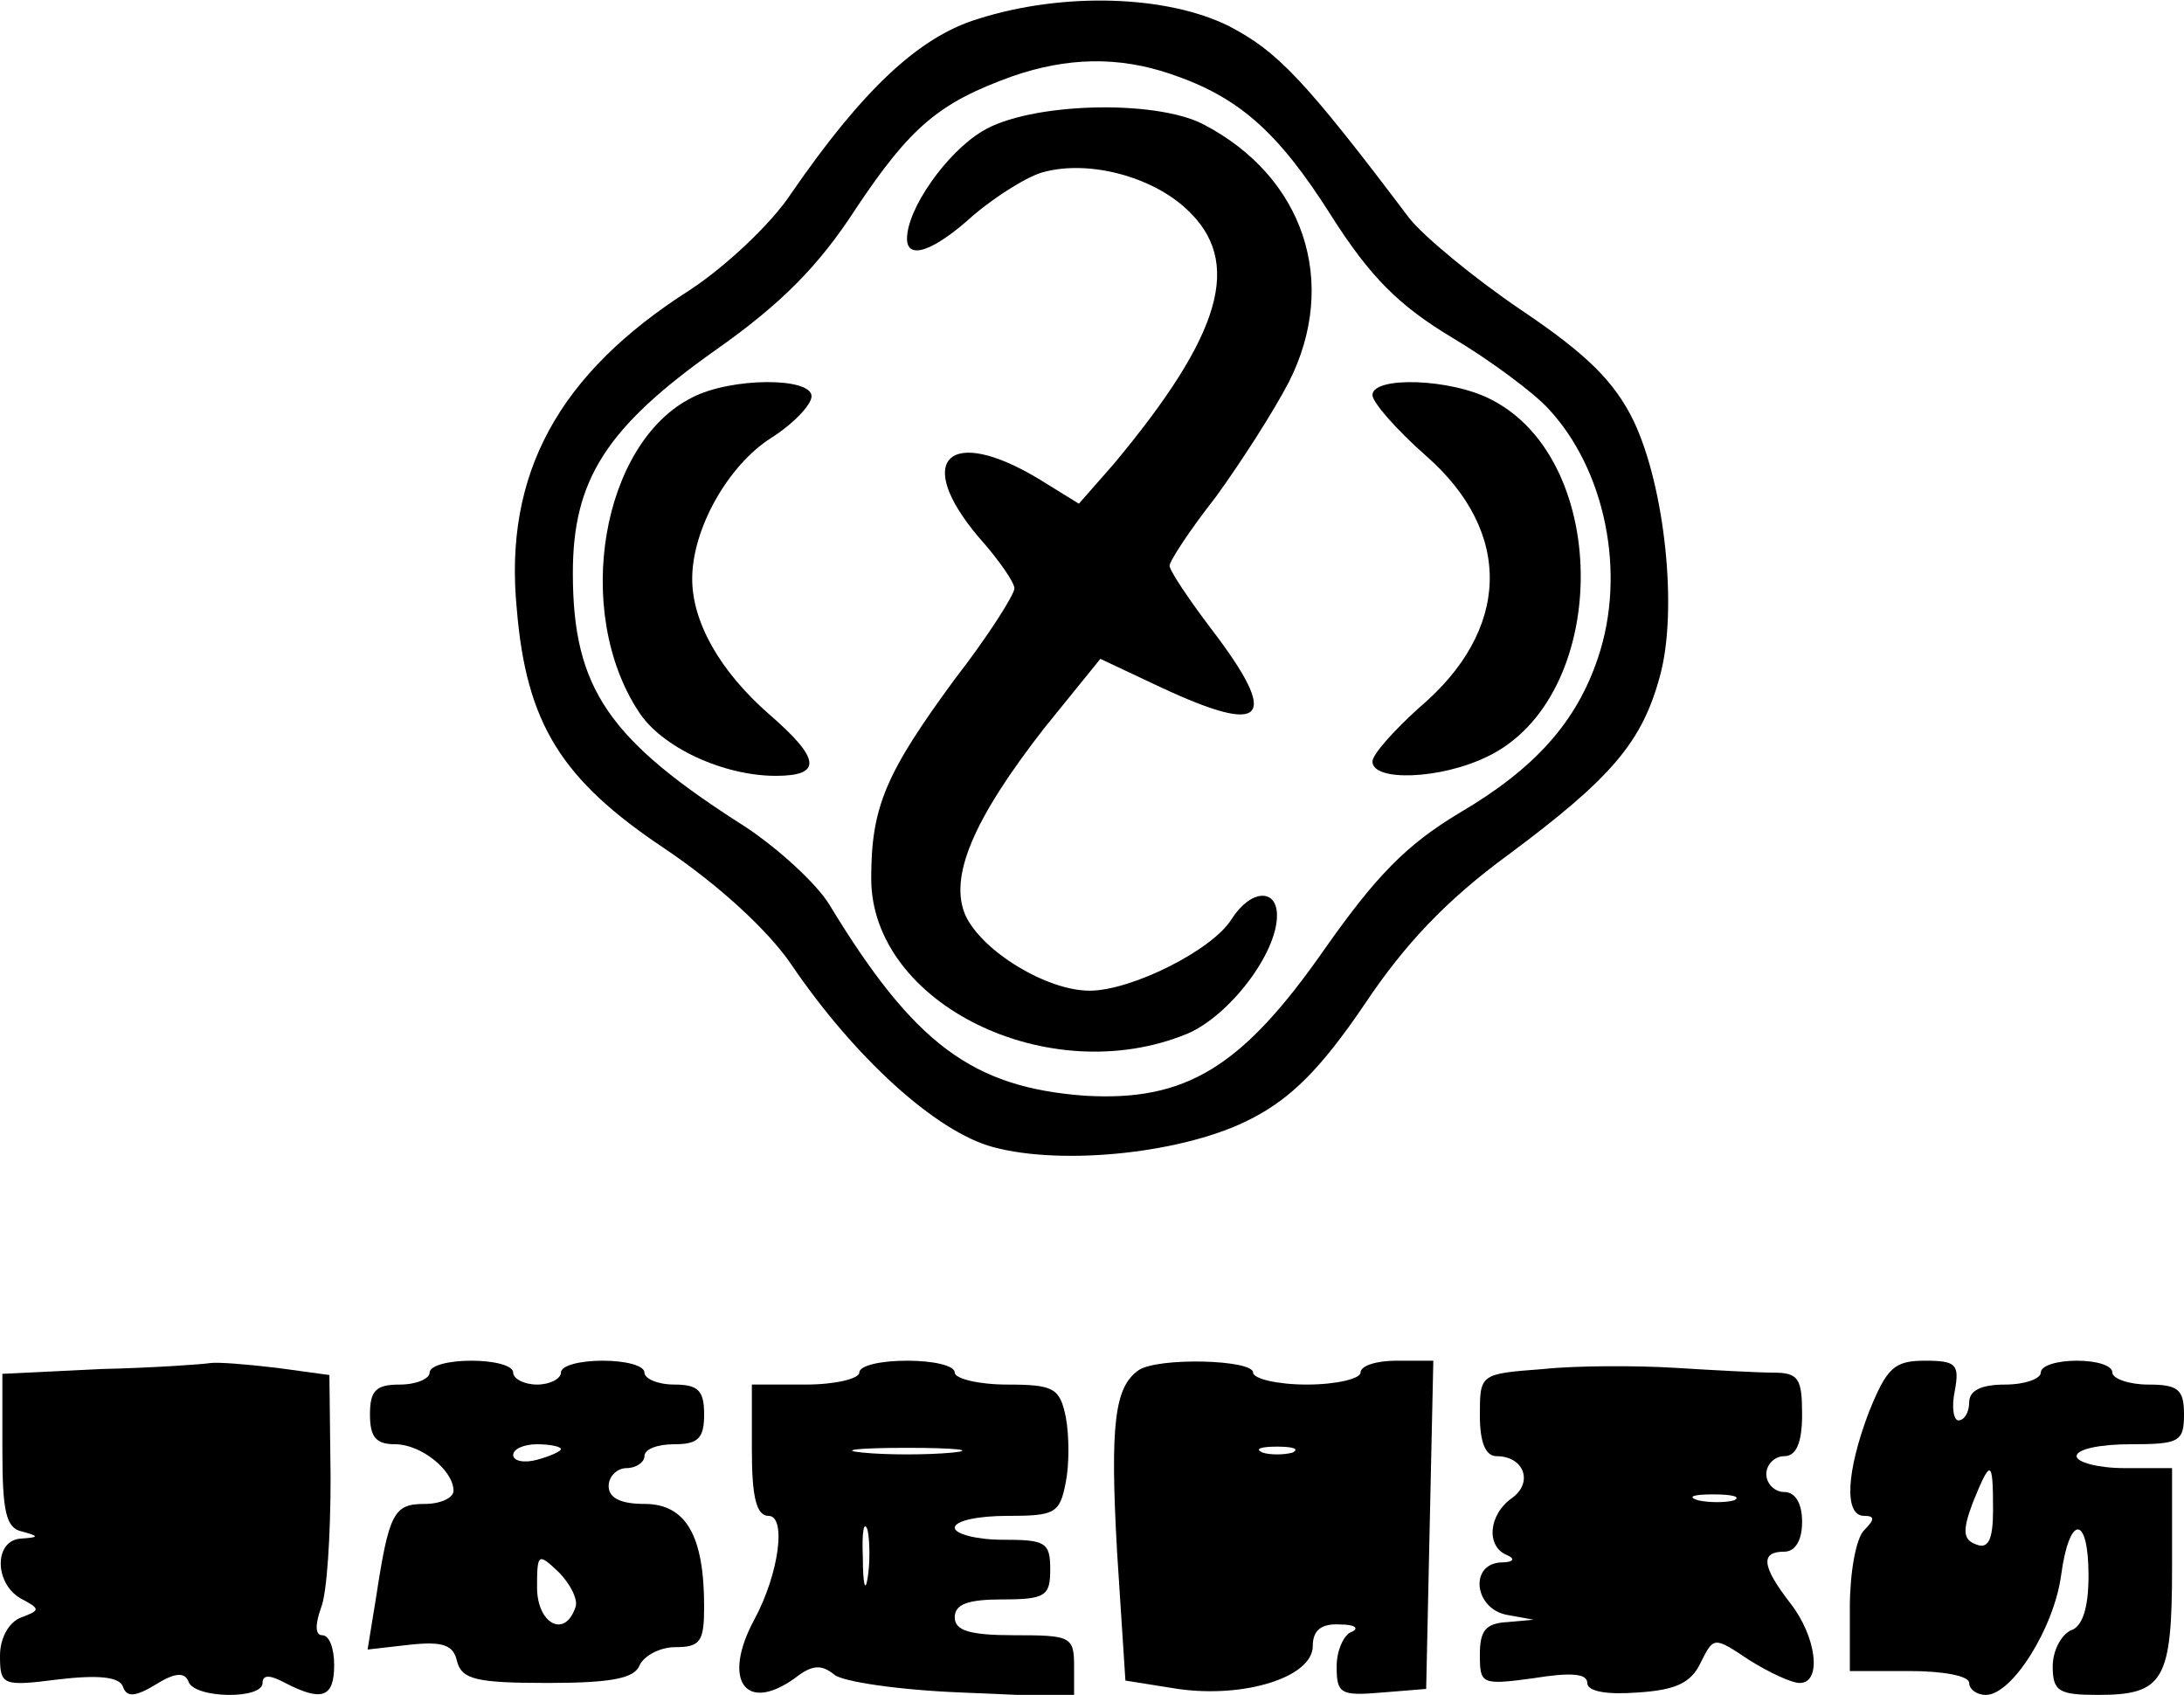
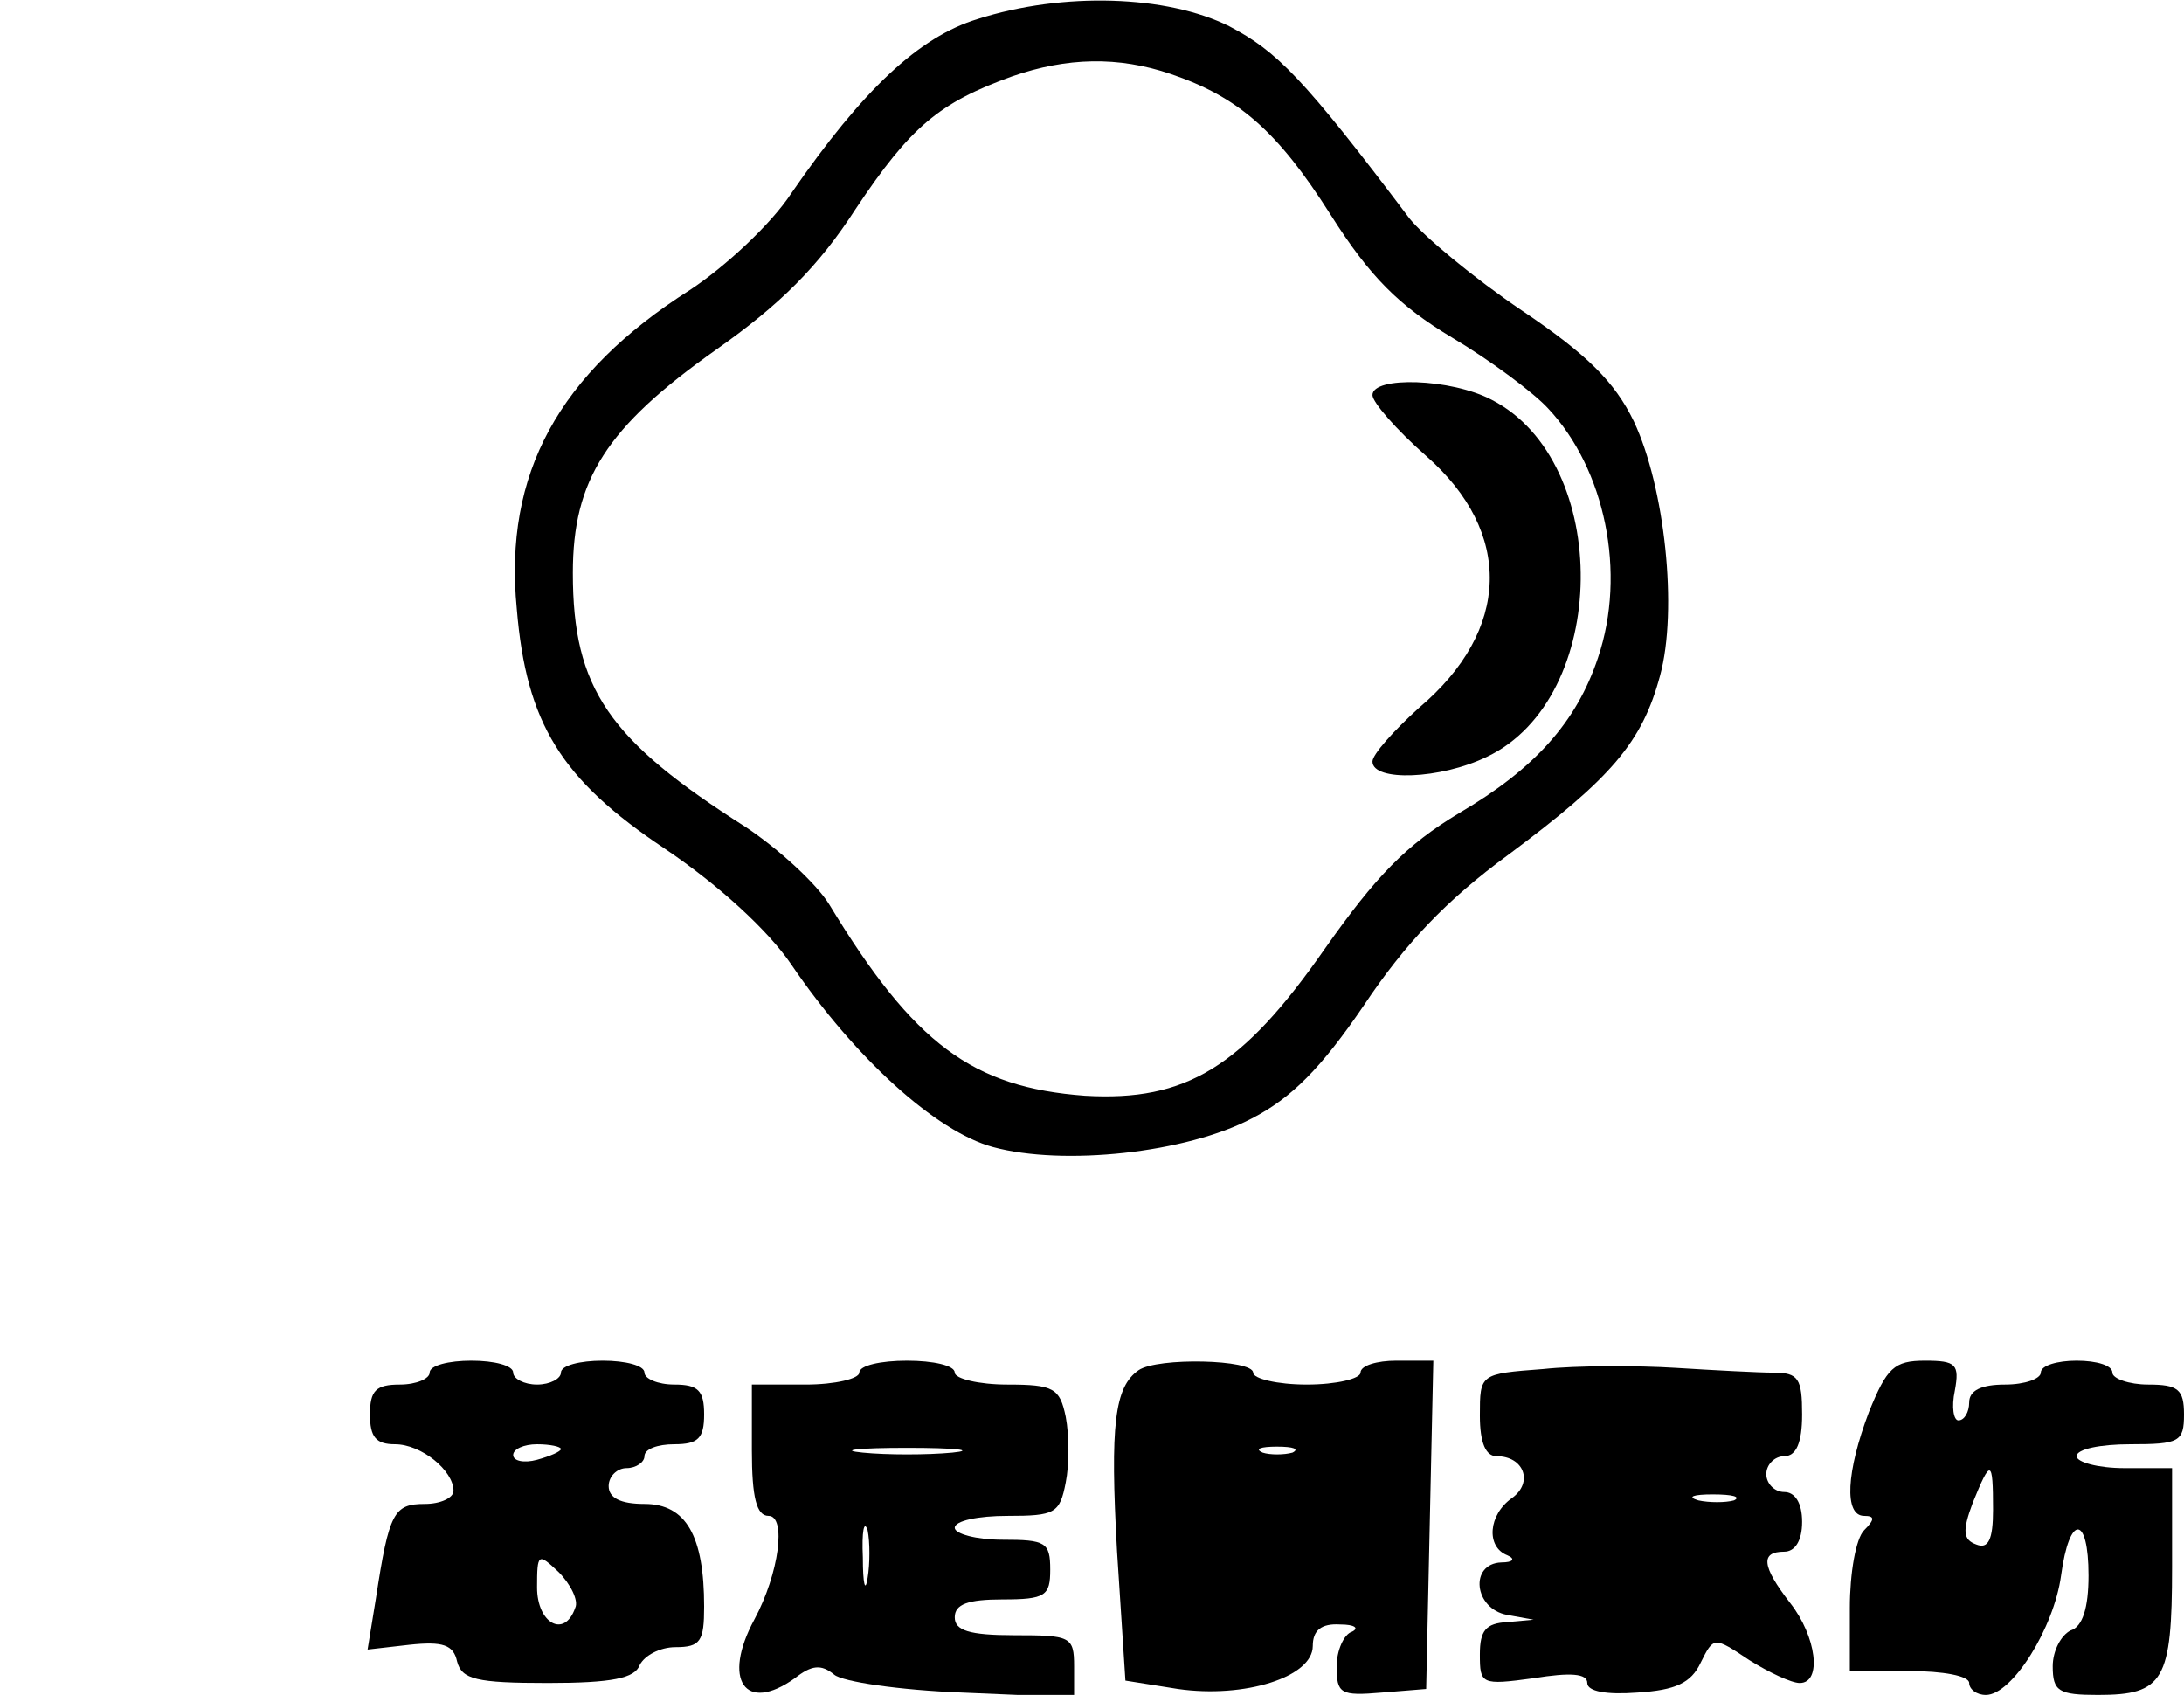
<svg xmlns="http://www.w3.org/2000/svg" version="1.0" width="183px" height="142px" viewBox="0 0 183 142" preserveAspectRatio="xMidYMid meet">
  <g transform="translate(0,142) scale(0.1,-0.1)" fill="#000000" stroke="none">
    <path d="M819 1404 c-49 -15 -96 -59 -156 -146 -17 -26 -56 -62 -85 -81 -110 -70 -156 -154 -145 -267 8 -96 37 -143 124 -201 46 -31 87 -69 106 -97 53 -78 121 -140 169 -153 59 -16 162 -5 217 24 33 17 58 42 94 95 34 51 69 88 121 126 86 64 112 94 127 150 15 55 4 158 -22 213 -16 33 -39 56 -94 93 -40 27 -82 62 -94 77 -89 118 -111 140 -151 161 -52 26 -139 29 -211 6z m162 -46 c56 -19 89 -47 134 -118 33 -52 57 -76 102 -103 32 -19 68 -46 80 -59 48 -51 66 -138 42 -209 -18 -54 -53 -93 -116 -130 -45 -27 -70 -53 -113 -114 -69 -99 -116 -128 -201 -123 -94 7 -143 43 -214 160 -11 18 -43 47 -70 65 -115 73 -145 116 -145 213 0 78 28 122 120 187 54 38 86 70 117 118 46 69 70 89 131 111 46 16 89 17 133 2z" />
-     <path d="M823 1310 c-30 -18 -63 -65 -63 -90 0 -18 22 -11 56 20 19 16 46 33 59 36 38 10 90 -4 119 -31 48 -44 30 -105 -61 -214 l-29 -33 -34 21 c-75 45 -105 16 -50 -49 17 -19 30 -38 30 -43 0 -5 -22 -40 -50 -76 -58 -79 -70 -107 -70 -167 0 -105 149 -178 265 -130 35 15 75 67 75 99 0 23 -22 22 -38 -3 -16 -26 -84 -60 -119 -60 -36 0 -90 33 -104 63 -14 32 6 80 66 157 l47 58 51 -24 c88 -41 100 -27 42 49 -19 25 -35 49 -35 53 0 4 17 30 39 58 21 29 48 71 61 96 42 83 13 172 -72 216 -41 21 -146 18 -185 -6z" />
-     <path d="M580 1087 c-76 -38 -100 -179 -45 -263 19 -30 71 -54 115 -54 39 0 38 14 -6 52 -41 36 -64 77 -64 113 0 42 30 95 66 118 19 12 34 28 34 35 0 16 -67 16 -100 -1z" />
    <path d="M1150 1089 c0 -6 20 -29 45 -51 73 -64 71 -146 -6 -211 -21 -19 -39 -39 -39 -45 0 -17 57 -15 96 4 103 49 105 247 4 299 -34 18 -100 20 -100 4z" />
-     <path d="M84 273 l-82 -4 0 -64 c0 -51 3 -65 16 -68 15 -4 15 -5 0 -6 -23 -1 -23 -37 -1 -50 17 -9 17 -10 1 -16 -11 -4 -18 -18 -18 -32 0 -25 2 -26 49 -20 34 4 51 2 54 -6 3 -9 10 -9 28 2 16 10 24 10 27 2 5 -14 62 -15 62 -1 0 7 6 7 19 0 31 -16 41 -12 41 15 0 14 -4 25 -10 25 -6 0 -6 9 -1 23 5 12 8 61 8 109 l-1 86 -44 6 c-25 3 -50 5 -56 4 -6 -1 -48 -4 -92 -5z" />
    <path d="M360 270 c0 -5 -11 -10 -25 -10 -20 0 -25 -5 -25 -25 0 -19 5 -25 21 -25 22 0 49 -22 49 -39 0 -6 -11 -11 -24 -11 -26 0 -30 -7 -41 -79 l-7 -43 35 4 c28 3 37 0 40 -14 4 -15 16 -18 76 -18 54 0 73 4 77 15 4 8 17 15 30 15 21 0 24 5 24 34 0 59 -15 86 -50 86 -20 0 -30 5 -30 15 0 8 7 15 15 15 8 0 15 5 15 10 0 6 11 10 25 10 20 0 25 5 25 25 0 20 -5 25 -25 25 -14 0 -25 5 -25 10 0 6 -16 10 -35 10 -19 0 -35 -4 -35 -10 0 -5 -9 -10 -20 -10 -11 0 -20 5 -20 10 0 6 -16 10 -35 10 -19 0 -35 -4 -35 -10z m110 -64 c0 -2 -9 -6 -20 -9 -11 -3 -20 -1 -20 4 0 5 9 9 20 9 11 0 20 -2 20 -4z m12 -133 c-9 -26 -32 -13 -32 17 0 29 1 29 18 13 10 -10 17 -24 14 -30z" />
    <path d="M720 270 c0 -5 -20 -10 -45 -10 l-45 0 0 -55 c0 -40 4 -55 14 -55 15 0 9 -48 -12 -87 -27 -50 -8 -79 34 -49 14 11 22 12 33 3 7 -6 55 -13 107 -15 l94 -4 0 26 c0 25 -3 26 -50 26 -38 0 -50 4 -50 15 0 11 11 15 40 15 36 0 40 3 40 25 0 23 -4 25 -40 25 -22 0 -40 5 -40 10 0 6 20 10 44 10 40 0 44 2 49 28 3 15 3 39 0 55 -5 24 -10 27 -49 27 -24 0 -44 5 -44 10 0 6 -18 10 -40 10 -22 0 -40 -4 -40 -10z m78 -67 c-21 -2 -55 -2 -75 0 -21 2 -4 4 37 4 41 0 58 -2 38 -4z m-71 -105 c-2 -13 -4 -5 -4 17 -1 22 1 32 4 23 2 -10 2 -28 0 -40z" />
    <path d="M954 272 c-20 -14 -24 -45 -18 -152 l7 -108 44 -7 c56 -8 113 10 113 36 0 13 7 19 23 18 12 0 16 -3 10 -6 -7 -2 -13 -16 -13 -29 0 -23 3 -25 38 -22 l37 3 3 138 3 137 -31 0 c-16 0 -30 -4 -30 -10 0 -5 -20 -10 -45 -10 -25 0 -45 5 -45 10 0 11 -80 13 -96 2z m129 -69 c-7 -2 -19 -2 -25 0 -7 3 -2 5 12 5 14 0 19 -2 13 -5z" />
    <path d="M1293 273 c-53 -4 -53 -4 -53 -39 0 -23 5 -34 14 -34 23 0 31 -22 13 -35 -20 -14 -22 -41 -4 -48 7 -3 5 -6 -5 -6 -27 -1 -23 -39 5 -44 l22 -4 -22 -2 c-18 -1 -23 -7 -23 -27 0 -25 1 -26 45 -20 31 5 45 4 45 -4 0 -7 16 -10 42 -8 32 2 45 8 53 25 11 22 11 22 41 2 16 -10 35 -19 42 -19 19 0 14 39 -8 67 -24 31 -25 43 -5 43 9 0 15 9 15 25 0 16 -6 25 -15 25 -8 0 -15 7 -15 15 0 8 7 15 15 15 10 0 15 11 15 35 0 30 -3 35 -24 35 -12 0 -50 2 -82 4 -32 2 -83 2 -111 -1z m160 -110 c-7 -2 -21 -2 -30 0 -10 3 -4 5 12 5 17 0 24 -2 18 -5z" />
    <path d="M1566 237 c-19 -50 -21 -87 -4 -87 9 0 9 -3 0 -12 -7 -7 -12 -36 -12 -65 l0 -53 50 0 c28 0 50 -4 50 -10 0 -5 6 -10 14 -10 22 0 57 56 63 100 7 52 23 51 23 0 0 -27 -5 -43 -15 -46 -8 -4 -15 -17 -15 -30 0 -21 5 -24 38 -24 55 0 62 12 62 107 l0 83 -40 0 c-22 0 -40 5 -40 10 0 6 20 10 45 10 41 0 45 2 45 25 0 21 -5 25 -30 25 -16 0 -30 5 -30 10 0 6 -13 10 -30 10 -16 0 -30 -4 -30 -10 0 -5 -13 -10 -30 -10 -20 0 -30 -5 -30 -15 0 -8 -4 -15 -9 -15 -4 0 -6 11 -3 25 4 22 1 25 -25 25 -26 0 -32 -6 -47 -43z m104 -82 c0 -25 -4 -33 -14 -29 -11 4 -12 11 -3 35 15 37 17 37 17 -6z" />
  </g>
</svg>